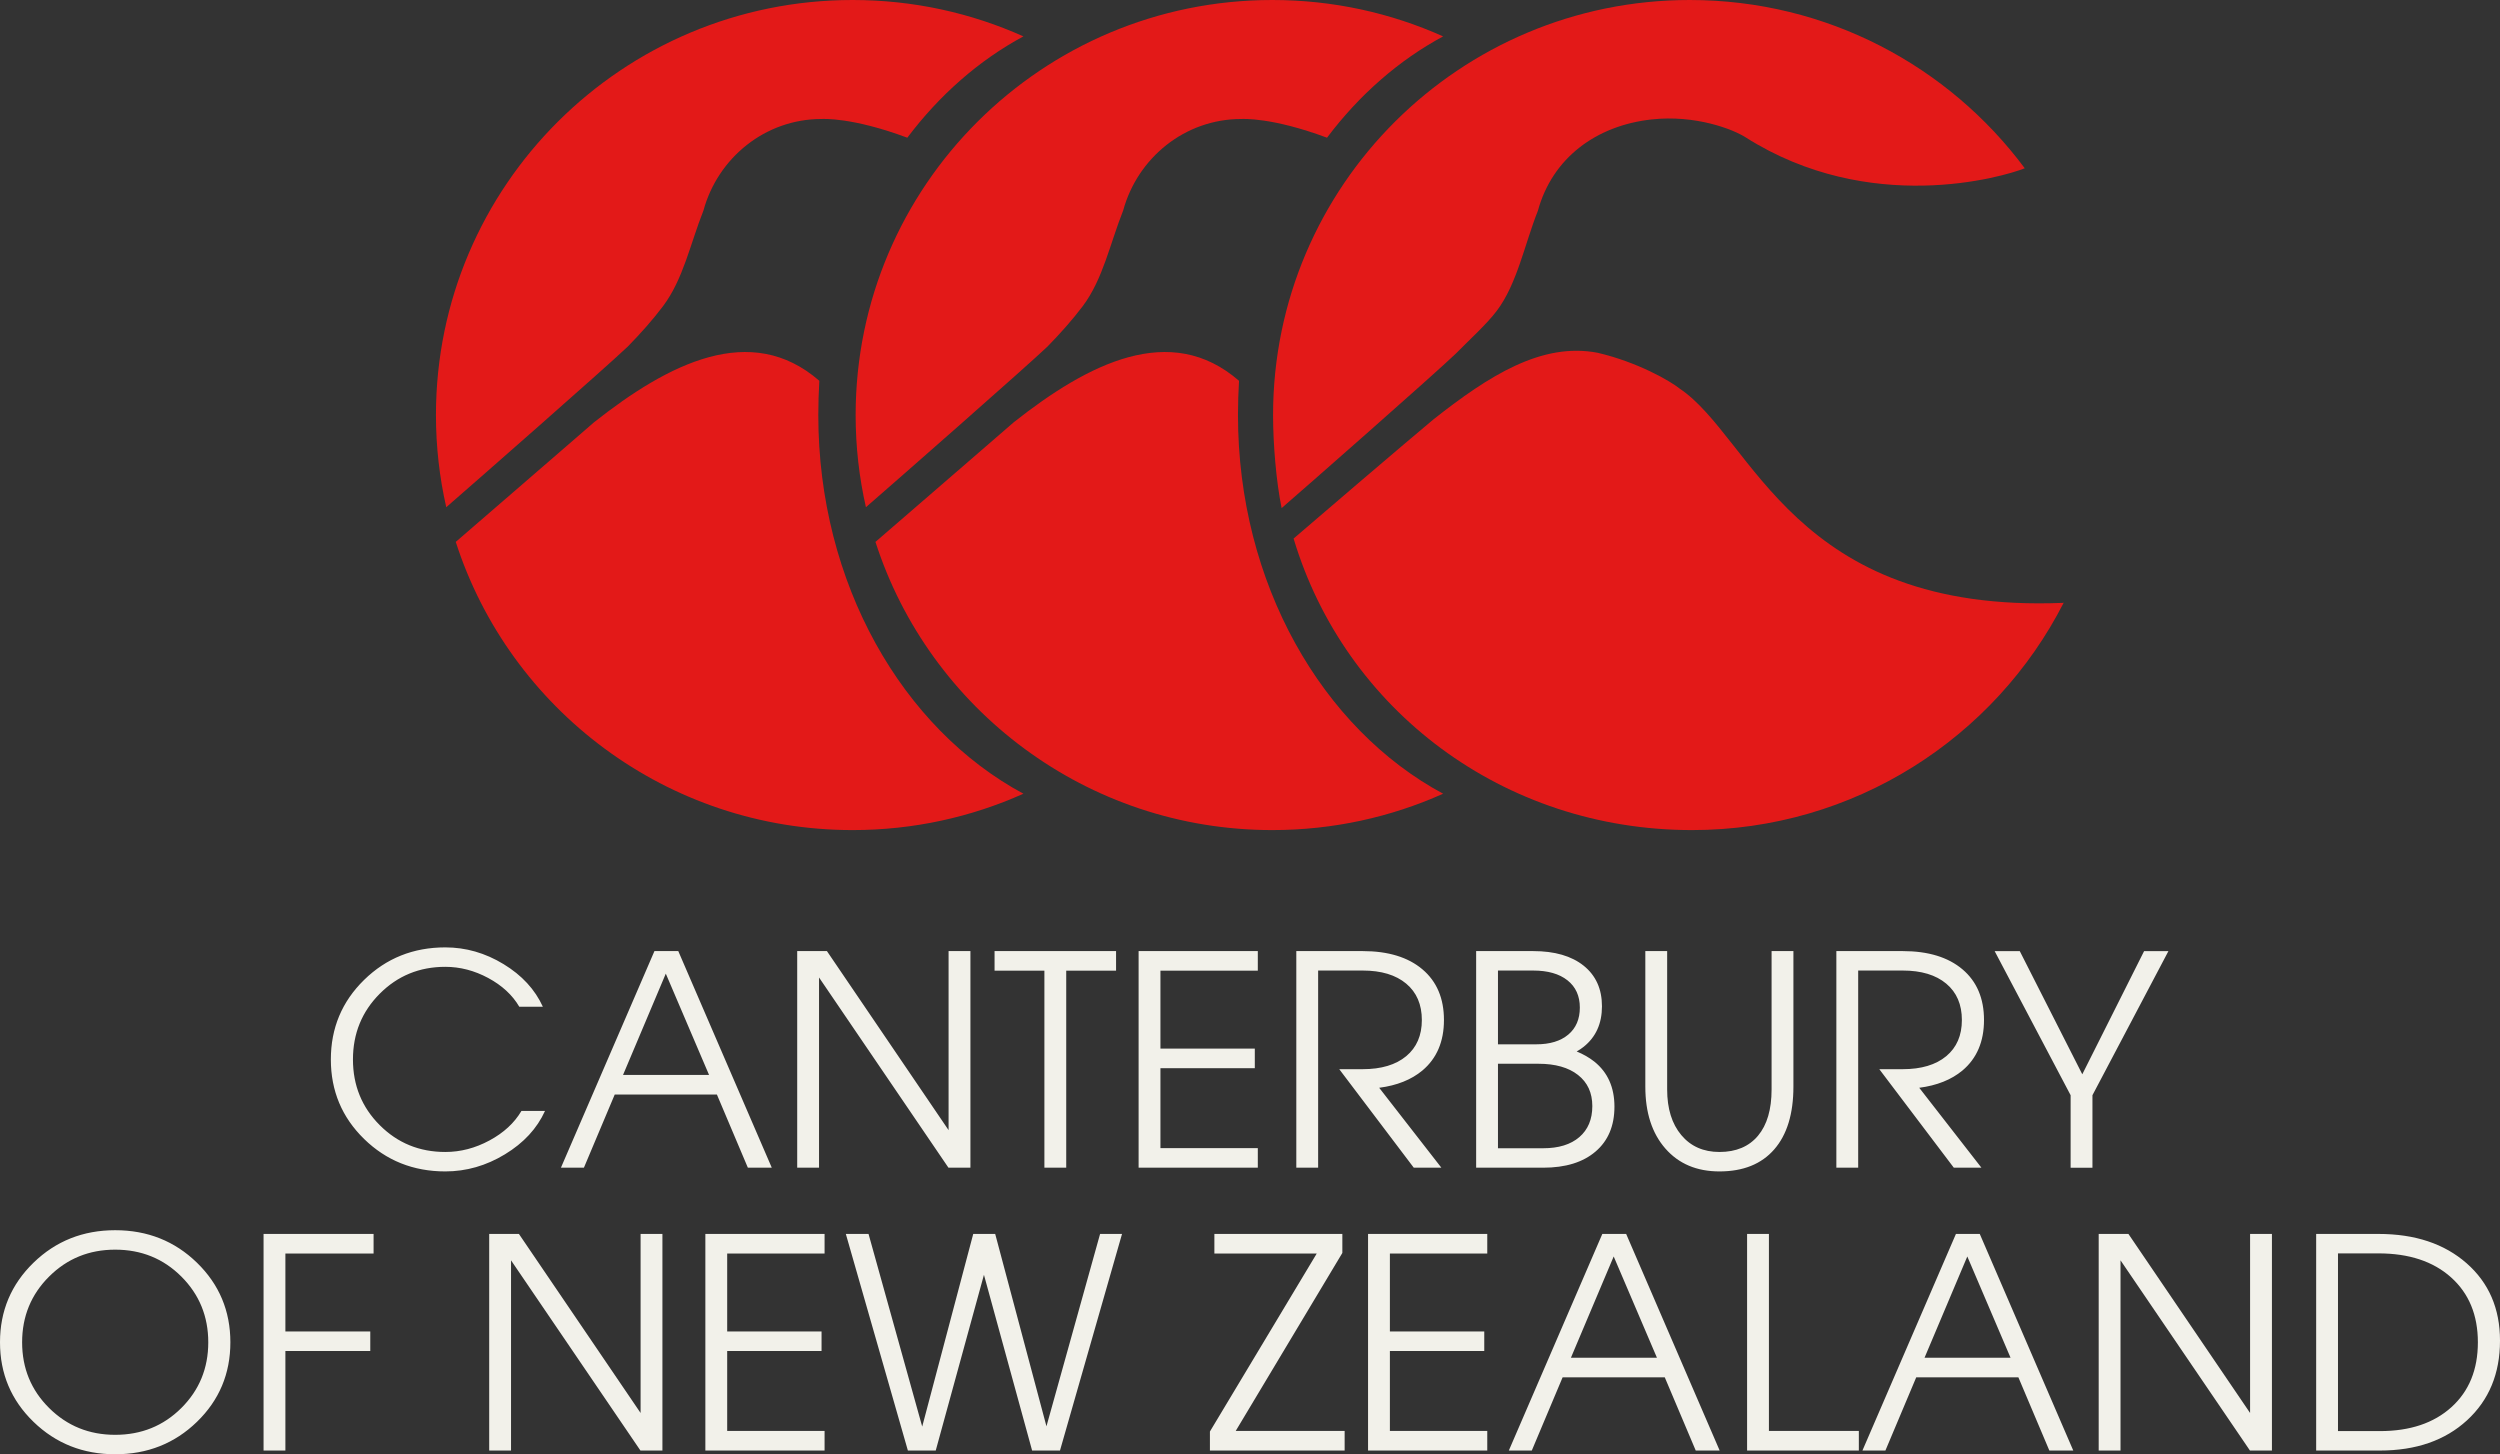
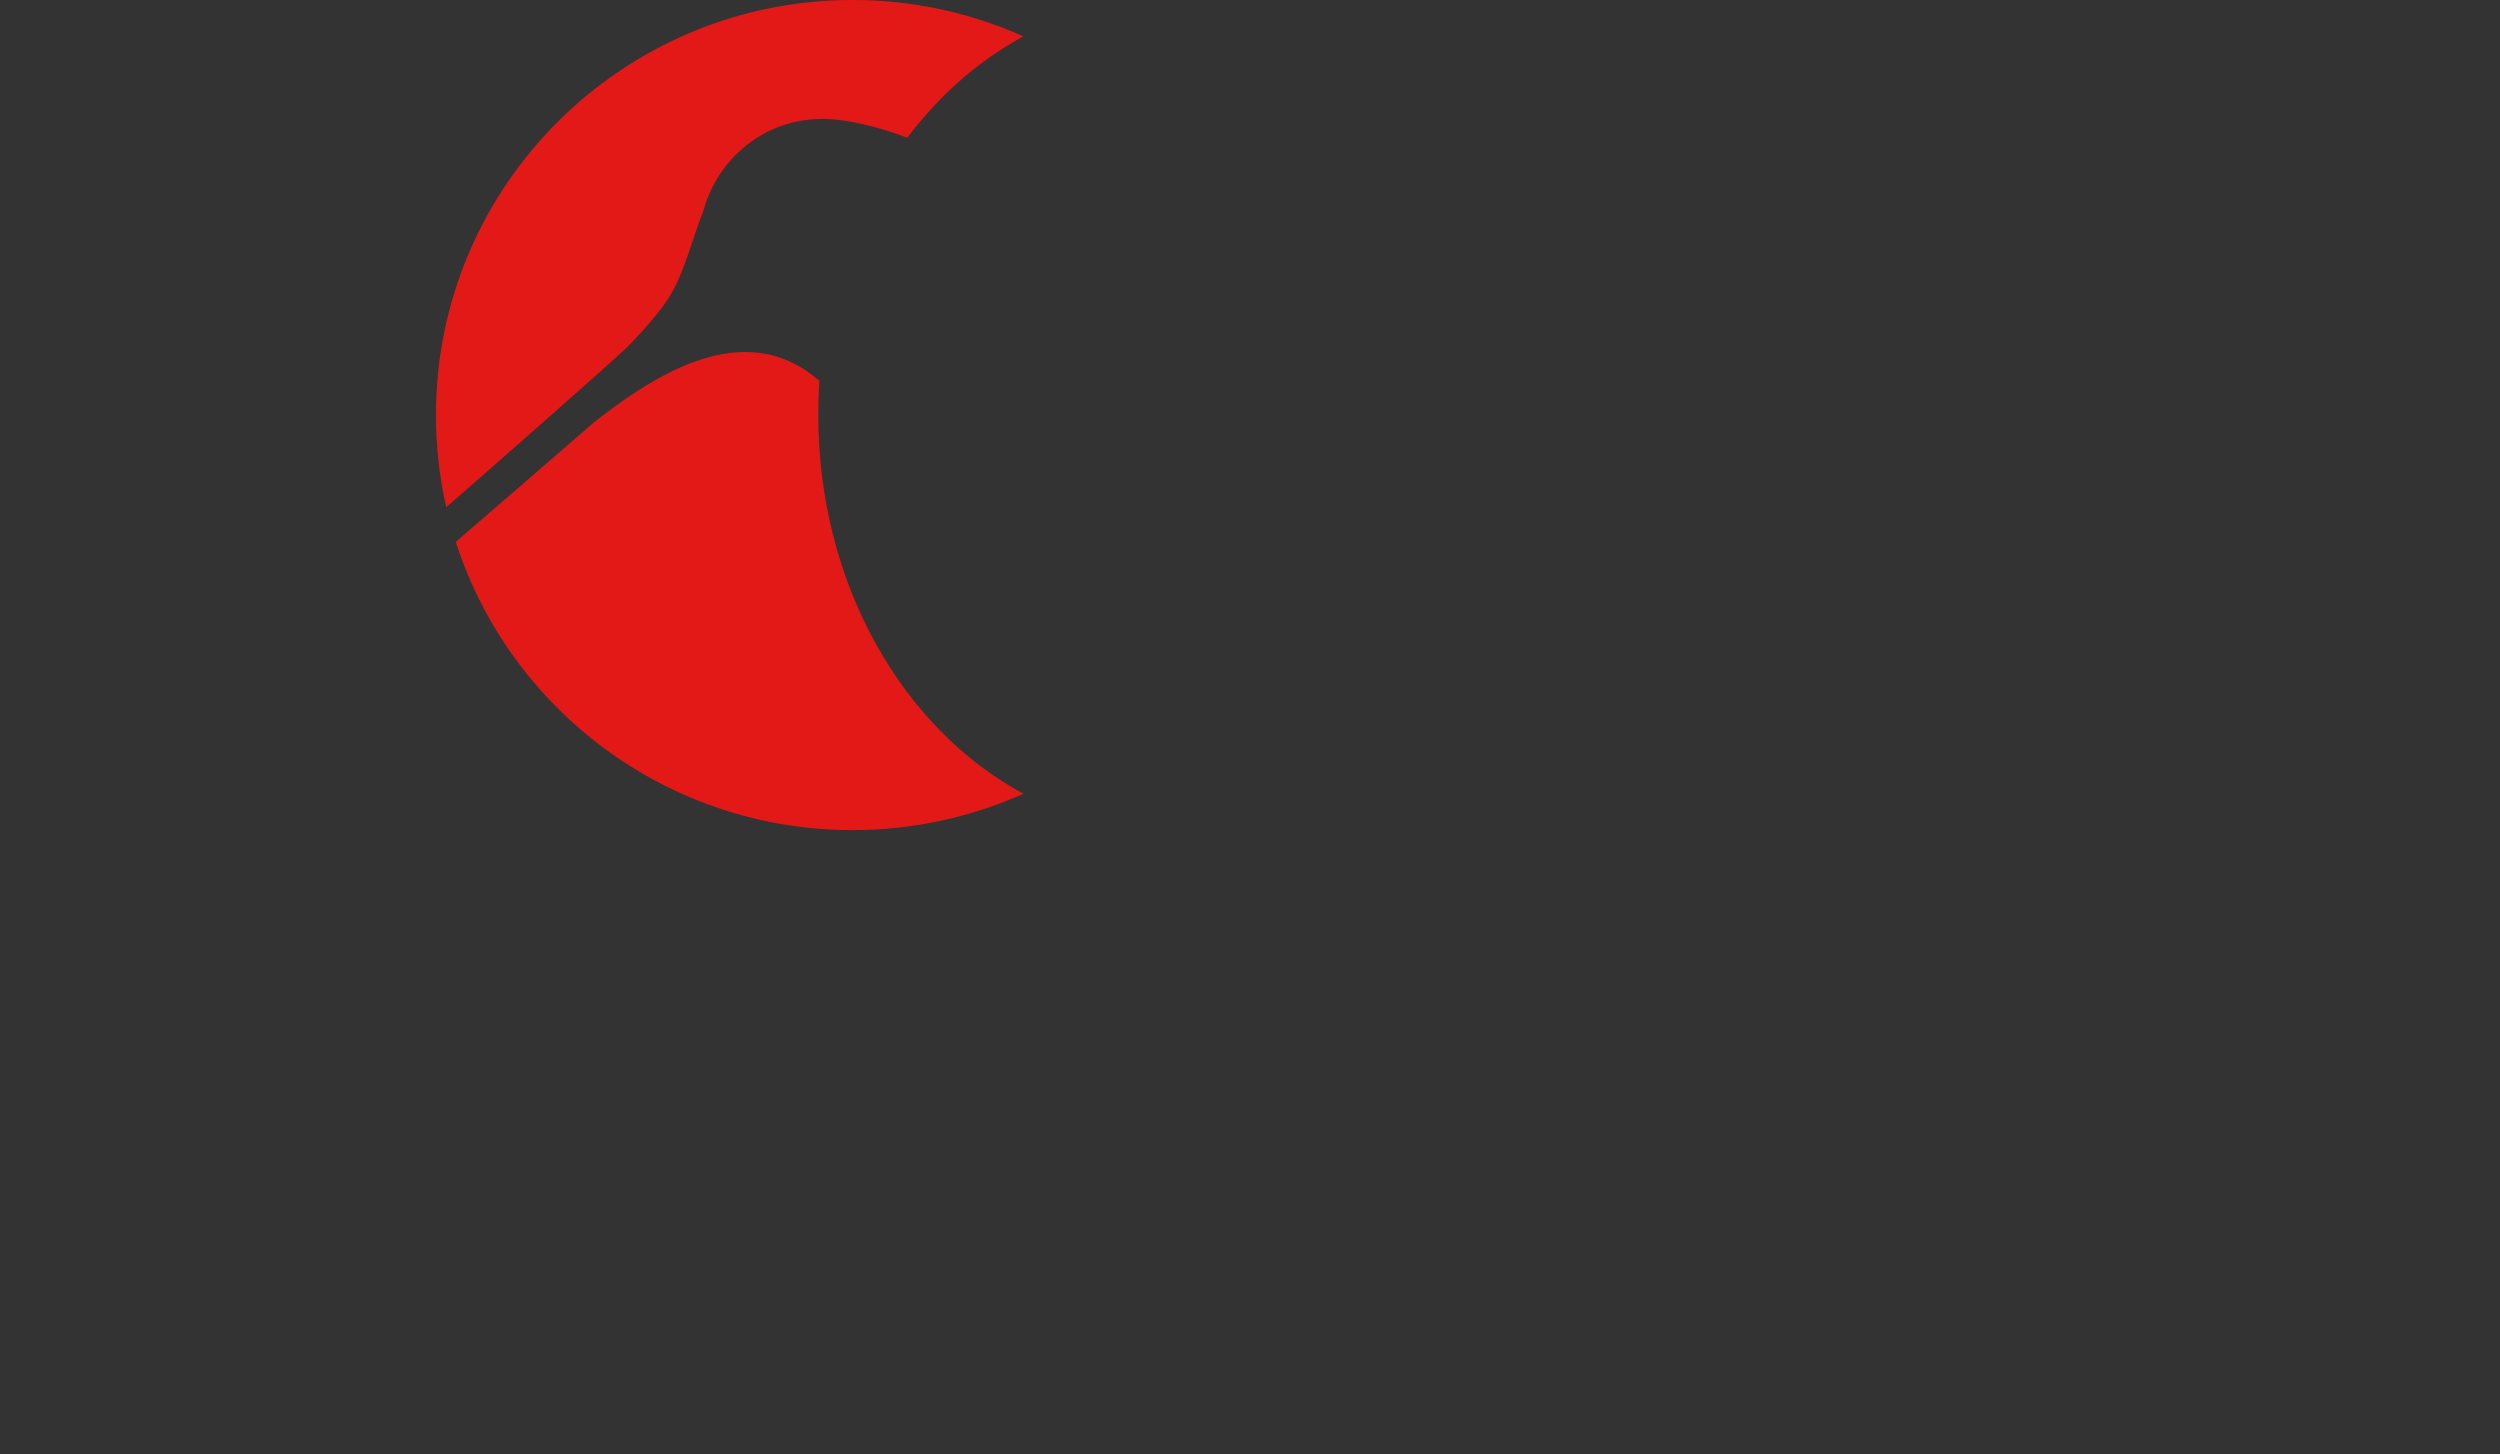
<svg xmlns="http://www.w3.org/2000/svg" width="153px" height="89px" viewBox="0 0 153 89" version="1.1">
  <rect x="0" y="0" width="153" height="89" fill="#333333" stroke="none" />
  <title>LOGO NZ</title>
  <g id="Homepage-Finals" stroke="none" stroke-width="1" fill="none" fill-rule="evenodd">
    <g id="0-CCC-homepage-Copy" transform="translate(-724, -45)">
      <g id="Group" transform="translate(724, 45)">
-         <path d="M7.05,75.289 C9.025,75.289 10.693,75.953 12.056,77.28 C13.418,78.607 14.099,80.23 14.099,82.149 C14.099,84.069 13.418,85.69 12.056,87.014 C10.693,88.338 9.025,89.001 7.05,89.001 C5.081,89.001 3.413,88.338 2.048,87.014 C0.683,85.69 0,84.069 0,82.149 C0,80.23 0.683,78.607 2.048,77.28 C3.413,75.953 5.081,75.289 7.05,75.289 Z M22.863,75.517 L22.863,76.716 L17.466,76.716 L17.466,81.484 L22.661,81.484 L22.661,82.683 L17.466,82.683 L17.466,88.773 L16.13,88.773 L16.13,75.517 L22.863,75.517 Z M145.563,75.517 C147.796,75.517 149.594,76.115 150.956,77.311 C152.318,78.506 153,80.084 153,82.044 C153,84.063 152.327,85.688 150.983,86.922 C149.638,88.156 147.861,88.773 145.651,88.773 L141.749,88.773 L141.749,75.517 L145.563,75.517 Z M108.258,75.517 L108.258,87.574 L113.761,87.574 L113.761,88.773 L106.922,88.773 L106.922,75.517 L108.258,75.517 Z M50.464,75.517 L50.464,76.716 L44.504,76.716 L44.504,81.484 L50.279,81.484 L50.279,82.683 L44.504,82.683 L44.504,87.574 L50.464,87.574 L50.464,88.773 L43.168,88.773 L43.168,75.517 L50.464,75.517 Z M130.26,75.517 L137.705,86.474 L137.705,75.517 L139.042,75.517 L139.042,88.773 L137.697,88.773 L129.776,77.132 L129.776,88.773 L128.44,88.773 L128.44,75.517 L130.26,75.517 Z M31.758,75.517 L39.204,86.474 L39.204,75.517 L40.54,75.517 L40.54,88.773 L39.195,88.773 L31.275,77.132 L31.275,88.773 L29.939,88.773 L29.939,75.517 L31.758,75.517 Z M53.154,75.517 L56.439,87.307 L59.562,75.517 L60.906,75.517 L64.043,87.29 L67.325,75.517 L68.668,75.517 L64.871,88.773 L63.165,88.773 L60.218,78.019 L60.217,78.019 L57.267,88.773 L55.562,88.773 L51.765,75.517 L53.154,75.517 Z M91.021,75.517 L91.021,76.716 L85.061,76.716 L85.061,81.484 L90.837,81.484 L90.837,82.683 L85.061,82.683 L85.061,87.574 L91.021,87.574 L91.021,88.773 L83.725,88.773 L83.725,75.517 L91.021,75.517 Z M99.521,75.517 L105.243,88.773 L103.779,88.773 L101.884,84.293 L95.632,84.293 L93.746,88.773 L92.34,88.773 L98.062,75.517 L99.521,75.517 Z M121.162,75.517 L126.884,88.773 L125.42,88.773 L123.525,84.293 L117.273,84.293 L115.387,88.773 L113.981,88.773 L119.703,75.517 L121.162,75.517 Z M82.152,75.517 L82.152,76.68 L75.625,87.574 L82.292,87.574 L82.292,88.773 L74.047,88.773 L74.047,87.609 L80.585,76.715 L74.32,76.715 L74.32,75.517 L82.152,75.517 Z M7.05,76.479 C5.455,76.479 4.108,77.027 3.007,78.124 C1.904,79.221 1.354,80.563 1.354,82.149 C1.354,83.736 1.904,85.076 3.007,86.17 C4.108,87.264 5.455,87.811 7.05,87.811 C8.649,87.811 9.999,87.264 11.098,86.17 C12.197,85.076 12.746,83.736 12.746,82.149 C12.746,80.563 12.197,79.221 11.098,78.124 C9.999,77.027 8.649,76.479 7.05,76.479 Z M145.563,76.707 L143.085,76.707 L143.085,87.583 L145.651,87.583 C147.492,87.583 148.95,87.094 150.029,86.117 C151.107,85.14 151.646,83.818 151.646,82.149 C151.646,80.481 151.099,79.157 150.007,78.177 C148.914,77.197 147.432,76.707 145.563,76.707 Z M98.758,76.896 L96.14,83.094 L101.405,83.094 L98.758,76.896 Z M120.399,76.896 L117.781,83.094 L123.046,83.094 L120.399,76.896 Z M27.253,57.98 C28.508,57.98 29.695,58.321 30.818,59.004 C31.94,59.686 32.741,60.556 33.222,61.611 L31.78,61.611 C31.358,60.893 30.724,60.308 29.877,59.852 C29.031,59.398 28.156,59.17 27.253,59.17 C25.671,59.17 24.333,59.719 23.241,60.815 C22.148,61.911 21.601,63.253 21.601,64.839 C21.601,66.427 22.148,67.767 23.241,68.86 C24.333,69.954 25.671,70.501 27.253,70.501 C28.185,70.501 29.086,70.266 29.956,69.796 C30.827,69.327 31.478,68.725 31.912,67.99 L33.354,67.99 C32.867,69.063 32.05,69.948 30.901,70.645 C29.753,71.342 28.537,71.691 27.253,71.691 C25.296,71.691 23.639,71.029 22.283,69.705 C20.926,68.38 20.248,66.759 20.248,64.839 C20.248,62.92 20.926,61.298 22.283,59.97 C23.639,58.643 25.296,57.98 27.253,57.98 Z M102.03,58.207 L102.03,66.674 C102.03,67.848 102.319,68.779 102.896,69.468 C103.473,70.156 104.251,70.501 105.23,70.501 C106.249,70.501 107.036,70.169 107.59,69.507 C108.144,68.845 108.421,67.9 108.421,66.674 L108.421,58.207 L109.757,58.207 L109.757,66.502 C109.757,68.164 109.366,69.445 108.583,70.343 C107.801,71.241 106.683,71.691 105.23,71.691 C103.841,71.691 102.738,71.224 101.921,70.291 C101.103,69.358 100.694,68.095 100.694,66.502 L100.694,58.207 L102.03,58.207 Z M41.511,58.207 L47.233,71.463 L45.769,71.463 L43.874,66.984 L37.622,66.984 L35.735,71.463 L34.329,71.463 L40.052,58.207 L41.511,58.207 Z M50.608,58.207 L58.053,69.165 L58.053,58.207 L59.39,58.207 L59.39,71.463 L58.045,71.463 L50.125,59.822 L50.125,71.463 L48.789,71.463 L48.789,58.207 L50.608,58.207 Z M68.303,58.207 L68.303,59.406 L65.253,59.406 L65.253,71.463 L63.917,71.463 L63.917,59.406 L60.867,59.406 L60.867,58.207 L68.303,58.207 Z M76.978,58.207 L76.978,59.406 L71.019,59.406 L71.019,64.175 L76.794,64.175 L76.794,65.373 L71.019,65.373 L71.019,70.265 L76.978,70.265 L76.978,71.463 L69.683,71.463 L69.683,58.207 L76.978,58.207 Z M83.396,58.207 C84.954,58.207 86.173,58.579 87.052,59.323 C87.931,60.067 88.37,61.101 88.37,62.425 C88.37,63.743 87.931,64.773 87.052,65.514 C86.373,66.079 85.491,66.432 84.406,66.572 L88.212,71.463 L86.523,71.463 L81.962,65.434 L83.396,65.434 C84.532,65.434 85.42,65.169 86.059,64.639 C86.697,64.108 87.017,63.37 87.017,62.425 C87.017,61.474 86.697,60.732 86.059,60.198 C85.42,59.664 84.532,59.397 83.396,59.397 L80.67,59.397 L80.67,71.463 L79.334,71.463 L79.334,58.207 L83.396,58.207 Z M93.829,58.207 C95.148,58.207 96.179,58.506 96.924,59.104 C97.667,59.703 98.04,60.529 98.04,61.585 C98.04,62.641 97.667,63.466 96.924,64.061 C96.794,64.166 96.651,64.262 96.493,64.349 C96.903,64.519 97.263,64.726 97.574,64.971 C98.394,65.63 98.804,66.549 98.804,67.727 C98.804,68.899 98.419,69.816 97.648,70.474 C96.878,71.134 95.81,71.463 94.444,71.463 L90.34,71.463 L90.34,58.207 L93.829,58.207 Z M116.446,58.207 C118.004,58.207 119.224,58.579 120.103,59.323 C120.982,60.067 121.421,61.101 121.421,62.425 C121.421,63.743 120.982,64.773 120.103,65.514 C119.423,66.079 118.541,66.432 117.457,66.572 L121.263,71.463 L119.573,71.463 L115.013,65.434 L116.446,65.434 C117.582,65.434 118.471,65.169 119.109,64.639 C119.748,64.108 120.067,63.37 120.067,62.425 C120.067,61.474 119.748,60.732 119.109,60.198 C118.471,59.664 117.582,59.397 116.446,59.397 L113.721,59.397 L113.721,71.463 L112.385,71.463 L112.385,58.207 L116.446,58.207 Z M123.61,58.208 L127.433,65.741 L127.436,65.747 L131.219,58.208 L132.708,58.208 L128.058,67.027 L128.058,71.464 L126.722,71.464 L126.722,67.027 L122.072,58.208 L123.61,58.208 Z M94.154,65.102 L91.676,65.102 L91.676,70.273 L94.444,70.273 C95.388,70.273 96.125,70.046 96.655,69.591 C97.185,69.136 97.45,68.503 97.45,67.692 C97.45,66.881 97.159,66.247 96.576,65.789 C95.993,65.331 95.186,65.102 94.154,65.102 Z M40.747,59.586 L38.13,65.785 L43.394,65.785 L40.747,59.586 Z M93.829,59.397 L91.676,59.397 L91.676,63.912 L94.022,63.912 C94.854,63.912 95.507,63.714 95.979,63.317 C96.45,62.921 96.686,62.369 96.686,61.664 C96.686,60.952 96.434,60.396 95.93,59.996 C95.426,59.597 94.726,59.397 93.829,59.397 Z" id="Combined-Shape" fill="#F2F1EA" />
-         <path d="M88.319,48.575 C85.128,50.005 81.59,50.801 77.863,50.801 C66.499,50.801 56.87,43.395 53.578,33.164 C54.822,32.084 60.881,26.859 62.053,25.834 C66.593,22.249 71.636,19.66 75.828,23.305 C75.788,24.008 75.764,24.701 75.764,25.401 C75.764,35.718 80.918,44.597 88.319,48.575 M52.365,25.401 C52.365,11.373 63.781,0 77.863,0 C81.59,0 85.128,0.797 88.319,2.227 C85.598,3.69 83.182,5.814 81.213,8.428 C77.825,7.166 76.055,7.282 75.966,7.282 C72.522,7.282 69.621,9.652 68.738,12.882 C67.93,14.914 67.502,17.093 66.26,18.742 C65.629,19.577 64.898,20.399 64.107,21.208 C62.841,22.42 54.674,29.586 52.995,31.041 C52.582,29.226 52.365,27.339 52.365,25.401" id="Fill-1" fill="#E31918" />
        <path d="M62.633,48.575 C59.444,50.005 55.905,50.801 52.179,50.801 C40.814,50.801 31.186,43.395 27.892,33.164 C29.137,32.084 35.195,26.859 36.367,25.834 C40.908,22.249 45.952,19.66 50.143,23.305 C50.104,24.008 50.08,24.701 50.08,25.401 C50.08,35.718 55.232,44.597 62.633,48.575 M26.68,25.401 C26.68,11.373 38.096,0 52.179,0 C55.905,0 59.444,0.797 62.633,2.227 C59.913,3.69 57.497,5.814 55.528,8.428 C52.141,7.166 50.369,7.282 50.28,7.282 C46.837,7.282 43.935,9.652 43.052,12.882 C42.245,14.914 41.817,17.093 40.574,18.742 C39.945,19.577 39.213,20.399 38.422,21.208 C37.157,22.42 28.989,29.586 27.311,31.041 C26.898,29.226 26.68,27.339 26.68,25.401" id="Fill-4" fill="#E31918" />
-         <path d="M126.299,36.884 C122.09,45.142 113.482,50.801 103.549,50.801 C92.004,50.801 82.31,43.441 79.168,32.959 C80.337,31.943 86.248,26.899 87.727,25.667 C91.138,22.975 94.361,20.941 97.765,21.588 C100.229,22.163 102.233,23.326 102.789,23.778 C107.291,26.789 109.725,37.562 126.242,36.896 L126.299,36.884 Z M77.912,25.401 C77.912,11.373 89.328,0 103.411,0 C111.815,0 119.27,4.051 123.915,10.298 C122.57,10.835 114.426,13.219 106.841,8.411 C106.07,7.913 103.768,7.016 101.082,7.309 C97.686,7.681 95,9.67 94.118,12.901 C93.311,14.933 92.849,17.371 91.605,19.02 C90.976,19.854 89.883,20.838 89.092,21.646 C87.792,22.894 79.737,29.976 78.435,31.095 C78.099,29.449 77.912,27.146 77.912,25.401 L77.912,25.401 Z" id="Fill-7" fill="#E31918" />
      </g>
    </g>
  </g>
</svg>